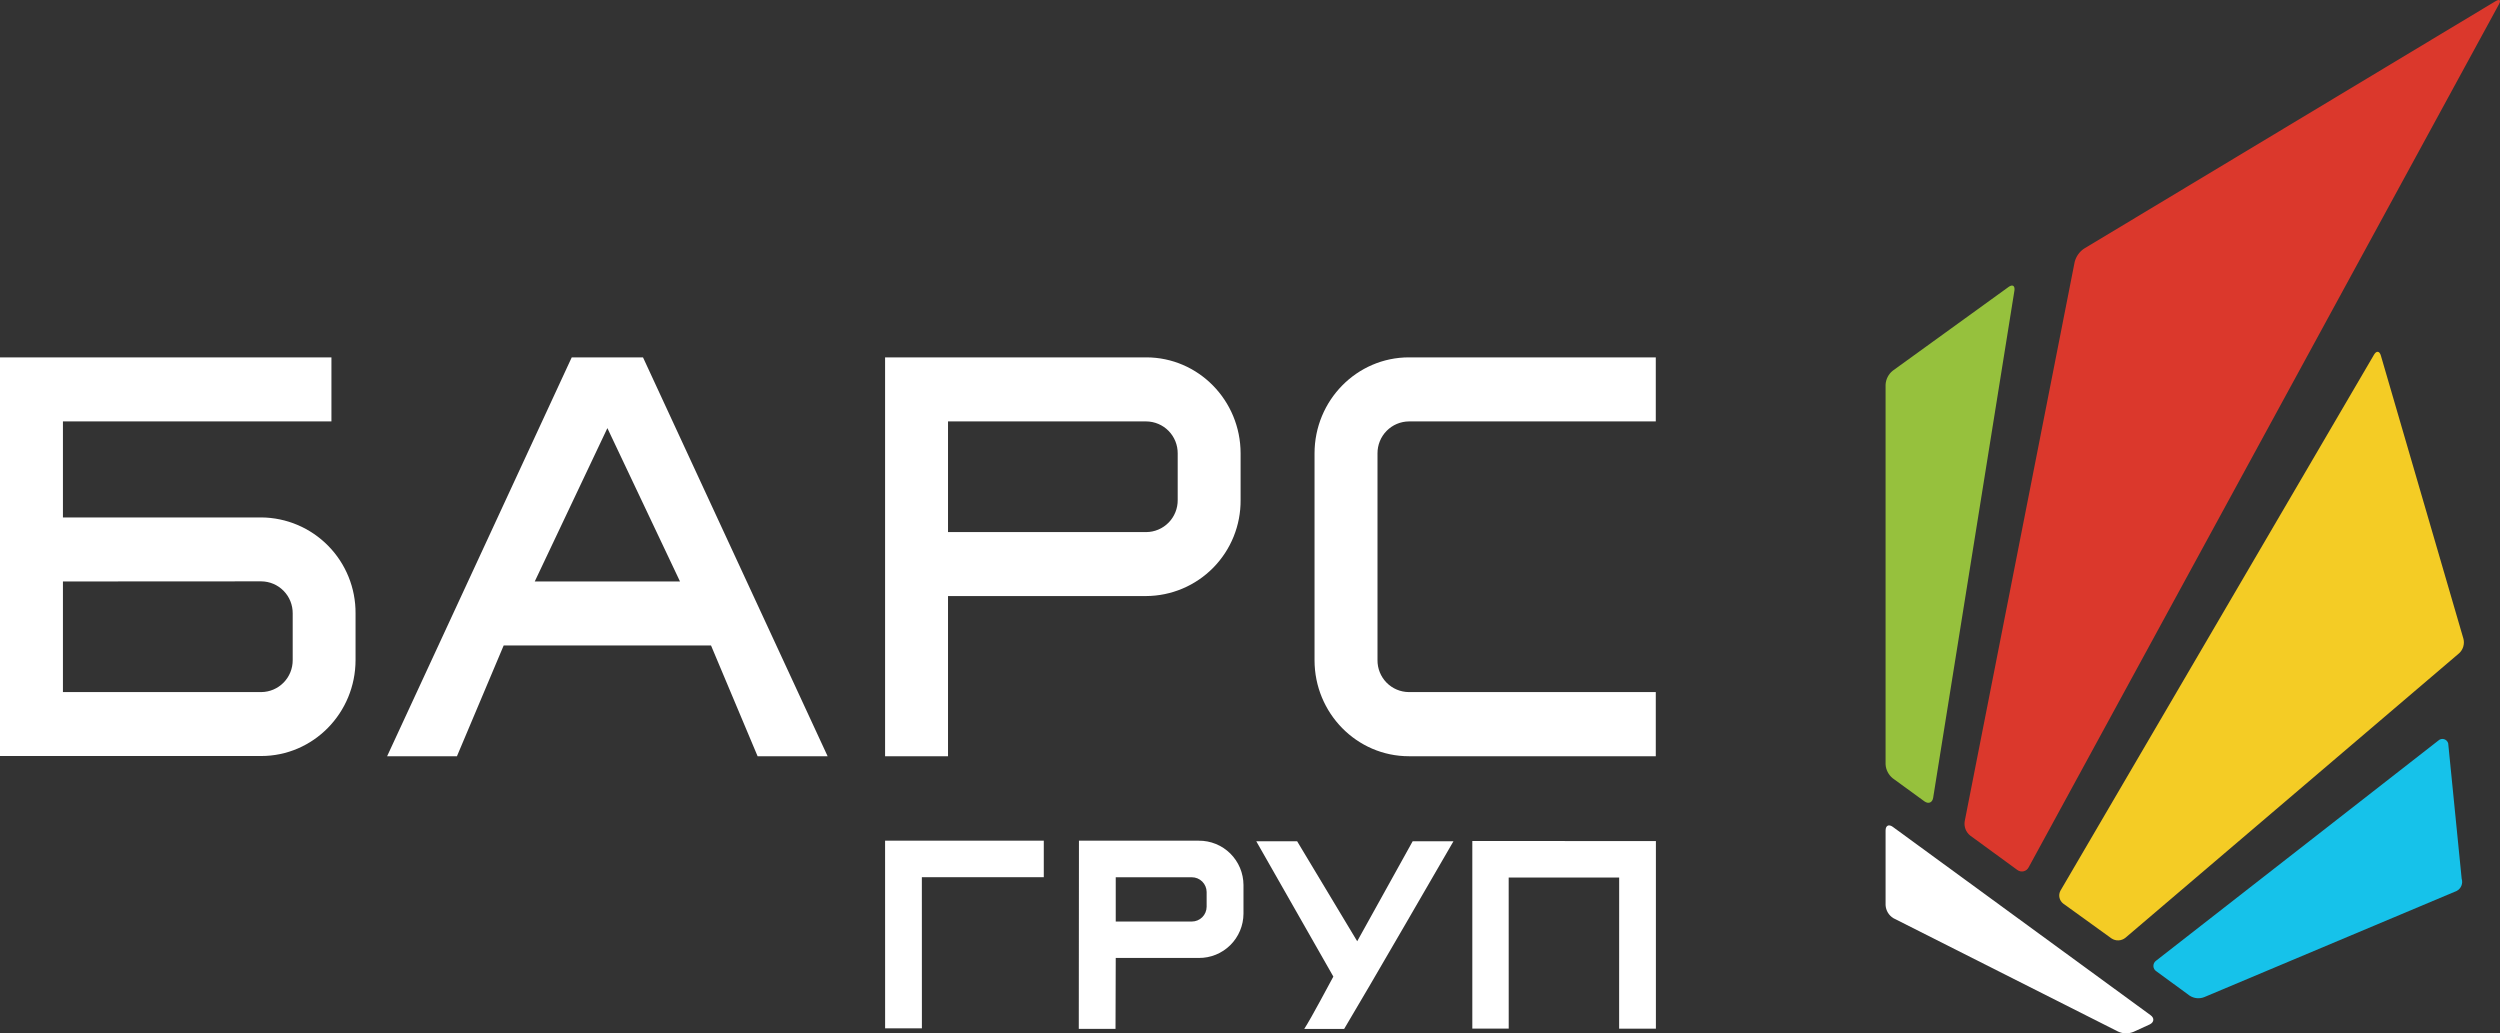
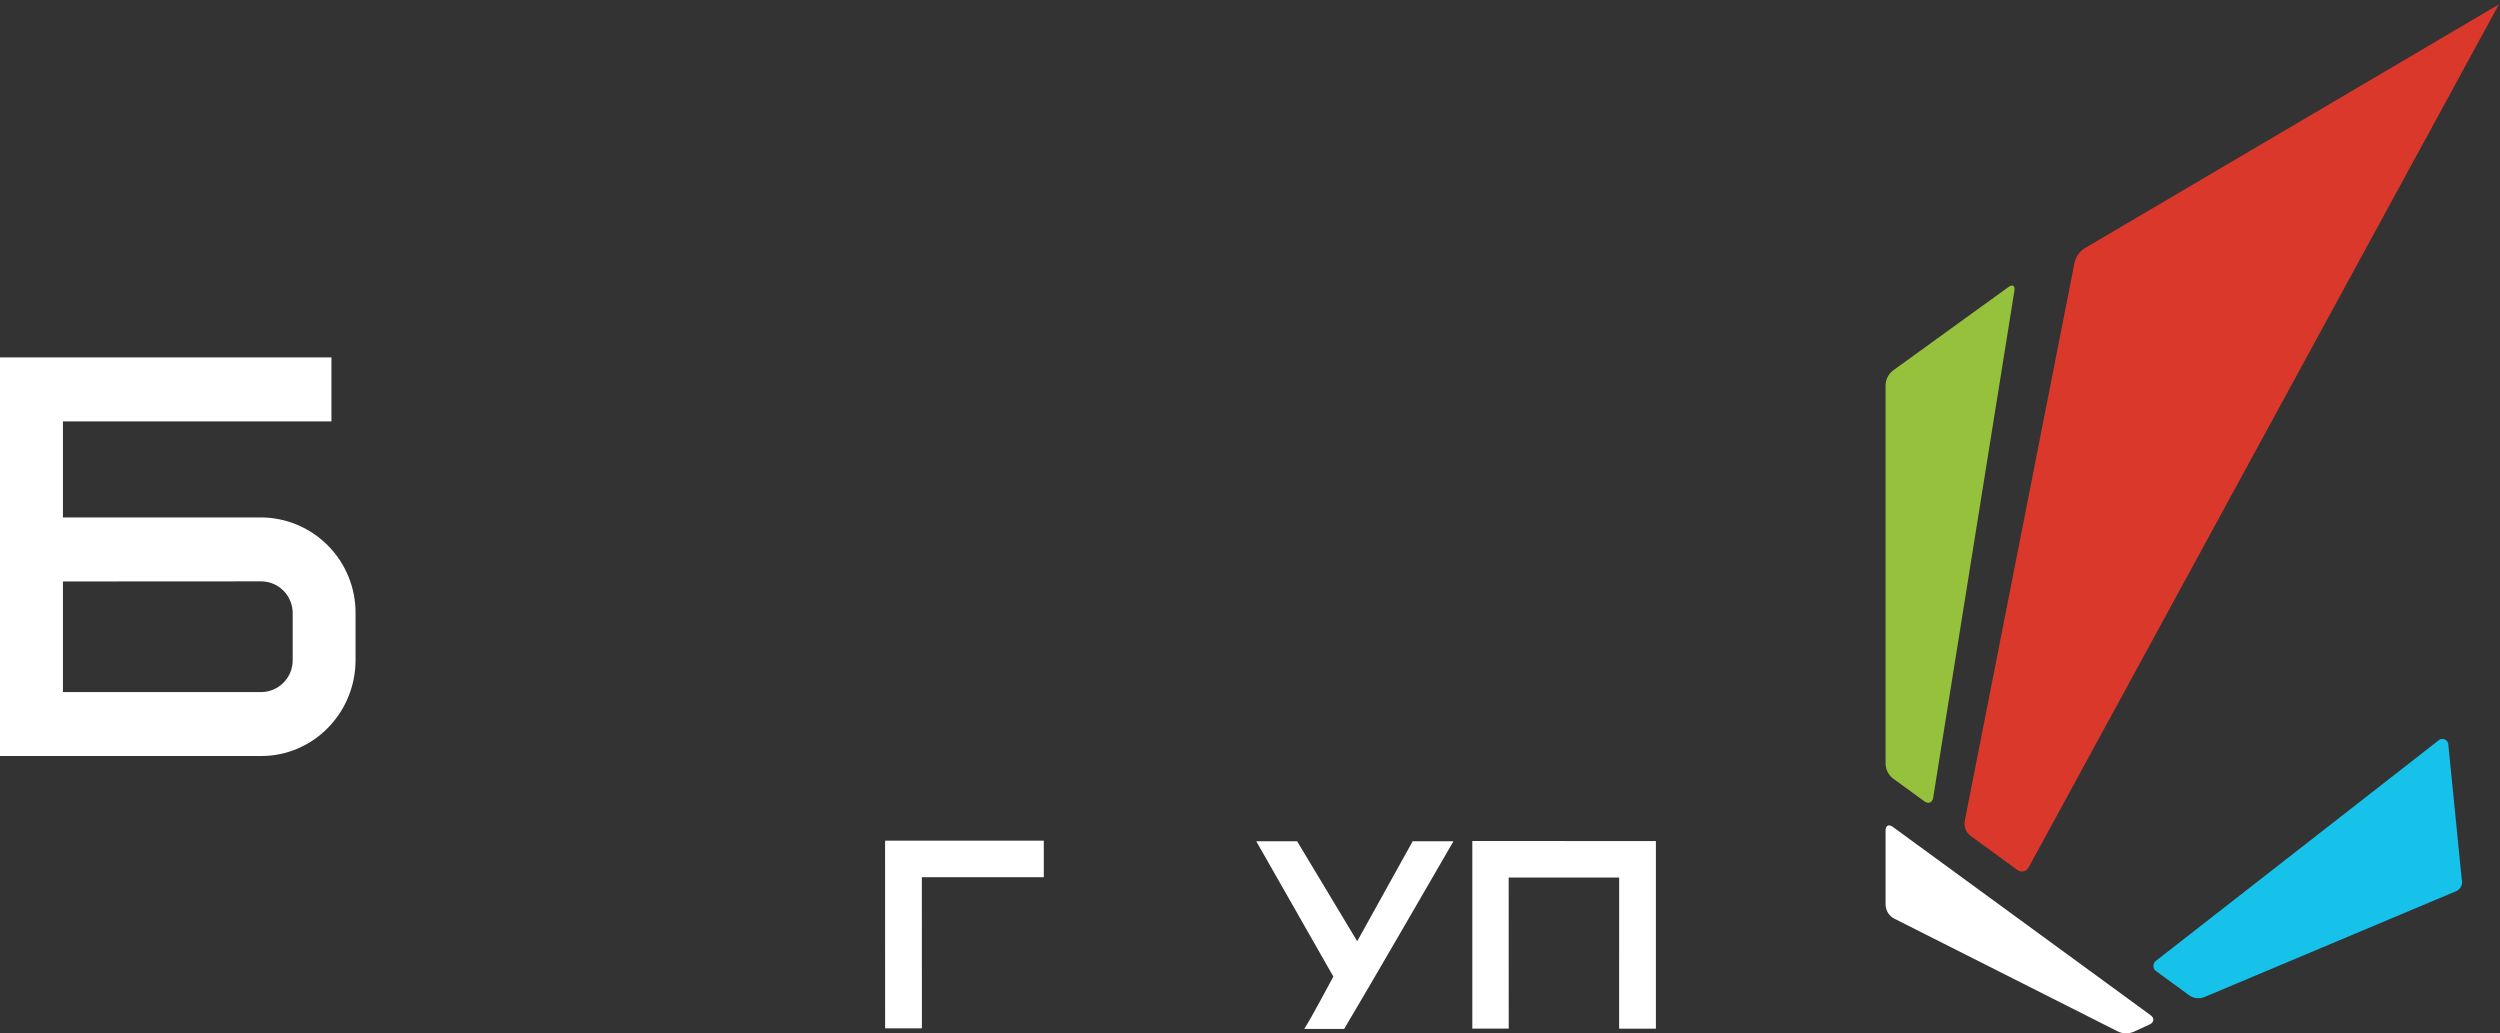
<svg xmlns="http://www.w3.org/2000/svg" width="150" height="62" viewBox="0 0 150 62" fill="none">
  <rect x="0" y="0" width="150" height="62" fill="#333333" stroke="none" />
  <path fill-rule="evenodd" clip-rule="evenodd" d="M3.776 31.046H15.676C17.187 31.057 18.631 31.67 19.692 32.749C20.753 33.828 21.343 35.285 21.333 36.801V39.598C21.333 42.779 18.797 45.361 15.669 45.361H0V21.442H19.886V25.285H3.776V31.046ZM3.776 34.888V41.525H15.676C16.18 41.521 16.662 41.316 17.015 40.956C17.369 40.596 17.565 40.11 17.562 39.605V36.801C17.565 36.295 17.369 35.809 17.015 35.449C16.662 35.089 16.18 34.885 15.676 34.881L3.776 34.888Z" fill="white" />
-   <path fill-rule="evenodd" clip-rule="evenodd" d="M56.881 35.763H68.773C69.522 35.759 70.263 35.606 70.953 35.314C71.644 35.022 72.27 34.596 72.796 34.061C73.322 33.526 73.737 32.892 74.019 32.195C74.3 31.499 74.442 30.754 74.436 30.002V27.205C74.436 24.024 71.9 21.442 68.773 21.442H53.105V45.374H56.881V35.763ZM56.881 31.922V25.285H68.773C69.022 25.287 69.269 25.337 69.5 25.435C69.73 25.532 69.939 25.674 70.114 25.852C70.289 26.03 70.428 26.242 70.522 26.474C70.616 26.706 70.663 26.954 70.662 27.205V30.002C70.664 30.253 70.617 30.502 70.523 30.734C70.429 30.967 70.291 31.178 70.115 31.357C69.94 31.535 69.731 31.678 69.5 31.775C69.27 31.873 69.023 31.924 68.773 31.925L56.881 31.922Z" fill="white" />
-   <path fill-rule="evenodd" clip-rule="evenodd" d="M84.537 21.442H99.347V25.285H84.536C84.032 25.289 83.55 25.493 83.197 25.853C82.843 26.213 82.647 26.699 82.65 27.205V39.605C82.647 39.855 82.694 40.104 82.787 40.336C82.881 40.569 83.019 40.78 83.194 40.959C83.37 41.137 83.578 41.279 83.809 41.376C84.039 41.473 84.286 41.524 84.536 41.525H99.347V45.374H84.537C81.41 45.374 78.872 42.792 78.872 39.611V27.205C78.872 24.024 81.41 21.442 84.537 21.442Z" fill="white" />
-   <path fill-rule="evenodd" clip-rule="evenodd" d="M36.443 25.687L40.8 34.888H32.085L36.443 25.687ZM30.221 38.727H42.661L45.456 45.374H49.657L38.58 21.442H34.304L23.227 45.374H27.417L30.221 38.727Z" fill="white" />
-   <path fill-rule="evenodd" clip-rule="evenodd" d="M66.944 57.477H71.927C72.277 57.48 72.624 57.414 72.948 57.282C73.272 57.15 73.568 56.956 73.817 56.709C74.066 56.463 74.264 56.169 74.4 55.846C74.536 55.523 74.607 55.176 74.609 54.825V53.095C74.607 52.744 74.536 52.397 74.4 52.073C74.264 51.75 74.066 51.457 73.817 51.21C73.568 50.964 73.272 50.769 72.948 50.637C72.624 50.505 72.277 50.439 71.927 50.442H64.737C64.737 53.981 64.727 58.194 64.727 61.731H66.931C66.931 60.256 66.944 58.953 66.944 57.477ZM66.944 55.292V52.636H71.508C71.743 52.635 71.968 52.728 72.134 52.893C72.301 53.059 72.396 53.283 72.398 53.518V54.406C72.397 54.642 72.302 54.867 72.136 55.033C71.969 55.2 71.743 55.292 71.508 55.292H66.944Z" fill="white" />
  <path fill-rule="evenodd" clip-rule="evenodd" d="M53.105 50.442H62.627V52.632H55.311L55.314 61.7H53.107L53.105 50.442Z" fill="white" />
  <path fill-rule="evenodd" clip-rule="evenodd" d="M78.254 61.737H80.648C81.898 59.663 87.209 50.474 87.209 50.474H84.761L81.432 56.475L77.827 50.474H75.375L80.001 58.595C79.719 59.101 78.729 60.997 78.254 61.737Z" fill="white" />
  <path fill-rule="evenodd" clip-rule="evenodd" d="M88.339 50.461V61.718H90.523L90.521 52.65L97.15 52.654L97.148 59.906V61.72H99.354V50.463L88.339 50.461Z" fill="white" />
  <path fill-rule="evenodd" clip-rule="evenodd" d="M129.034 60.911C129.273 61.08 129.25 61.332 128.99 61.463L128.025 61.905C127.876 61.969 127.715 62.002 127.553 62C127.391 61.998 127.231 61.962 127.084 61.893L113.602 55.09C113.467 55.007 113.354 54.893 113.272 54.757C113.191 54.62 113.144 54.467 113.135 54.308V49.828C113.135 49.535 113.326 49.436 113.564 49.609L129.034 60.911Z" fill="white" />
-   <path fill-rule="evenodd" clip-rule="evenodd" d="M125.037 14.922C124.761 15.11 124.563 15.392 124.48 15.716L117.88 49.286C117.857 49.442 117.874 49.602 117.93 49.749C117.987 49.896 118.08 50.026 118.202 50.127L121.033 52.193C121.085 52.234 121.147 52.263 121.212 52.278C121.277 52.293 121.345 52.293 121.411 52.279C121.476 52.264 121.538 52.235 121.591 52.194C121.644 52.153 121.687 52.101 121.718 52.041L149.934 0.263C150.074 0.007 149.985 -0.073 149.733 0.071L125.037 14.922Z" fill="#DB382C" />
+   <path fill-rule="evenodd" clip-rule="evenodd" d="M125.037 14.922C124.761 15.11 124.563 15.392 124.48 15.716L117.88 49.286C117.857 49.442 117.874 49.602 117.93 49.749C117.987 49.896 118.08 50.026 118.202 50.127L121.033 52.193C121.085 52.234 121.147 52.263 121.212 52.278C121.277 52.293 121.345 52.293 121.411 52.279C121.476 52.264 121.538 52.235 121.591 52.194C121.644 52.153 121.687 52.101 121.718 52.041L149.934 0.263L125.037 14.922Z" fill="#DB382C" />
  <path fill-rule="evenodd" clip-rule="evenodd" d="M113.565 22.242C113.438 22.344 113.334 22.471 113.26 22.616C113.185 22.761 113.143 22.92 113.135 23.083V45.857C113.143 46.02 113.186 46.179 113.261 46.324C113.335 46.468 113.439 46.596 113.565 46.698L115.471 48.085C115.711 48.253 115.94 48.159 115.989 47.871L120.866 17.431C120.906 17.142 120.752 17.048 120.516 17.216L113.565 22.242Z" fill="#96C13D" />
-   <path fill-rule="evenodd" clip-rule="evenodd" d="M123.626 53.443C123.558 53.571 123.537 53.718 123.568 53.86C123.599 54.001 123.679 54.127 123.793 54.215L126.684 56.301C126.809 56.386 126.958 56.429 127.109 56.423C127.259 56.417 127.404 56.363 127.522 56.269L147.553 39.191C147.667 39.084 147.751 38.949 147.796 38.799C147.841 38.649 147.846 38.49 147.809 38.338L142.852 21.334C142.773 21.055 142.583 21.029 142.439 21.285L123.626 53.443Z" fill="#F4CC25" />
  <path fill-rule="evenodd" clip-rule="evenodd" d="M146.892 44.603C146.876 44.542 146.844 44.487 146.801 44.443C146.757 44.399 146.703 44.366 146.643 44.349C146.583 44.333 146.52 44.331 146.46 44.346C146.399 44.361 146.344 44.392 146.299 44.435L129.37 57.638C129.318 57.674 129.275 57.722 129.246 57.779C129.217 57.835 129.202 57.898 129.203 57.962C129.205 58.026 129.222 58.088 129.253 58.143C129.285 58.199 129.33 58.245 129.384 58.279L131.377 59.738C131.509 59.825 131.661 59.877 131.818 59.891C131.976 59.905 132.135 59.879 132.28 59.817L147.4 53.457C147.528 53.39 147.629 53.28 147.684 53.145C147.739 53.011 147.745 52.861 147.7 52.723L146.892 44.603Z" fill="#16C2EA" />
</svg>